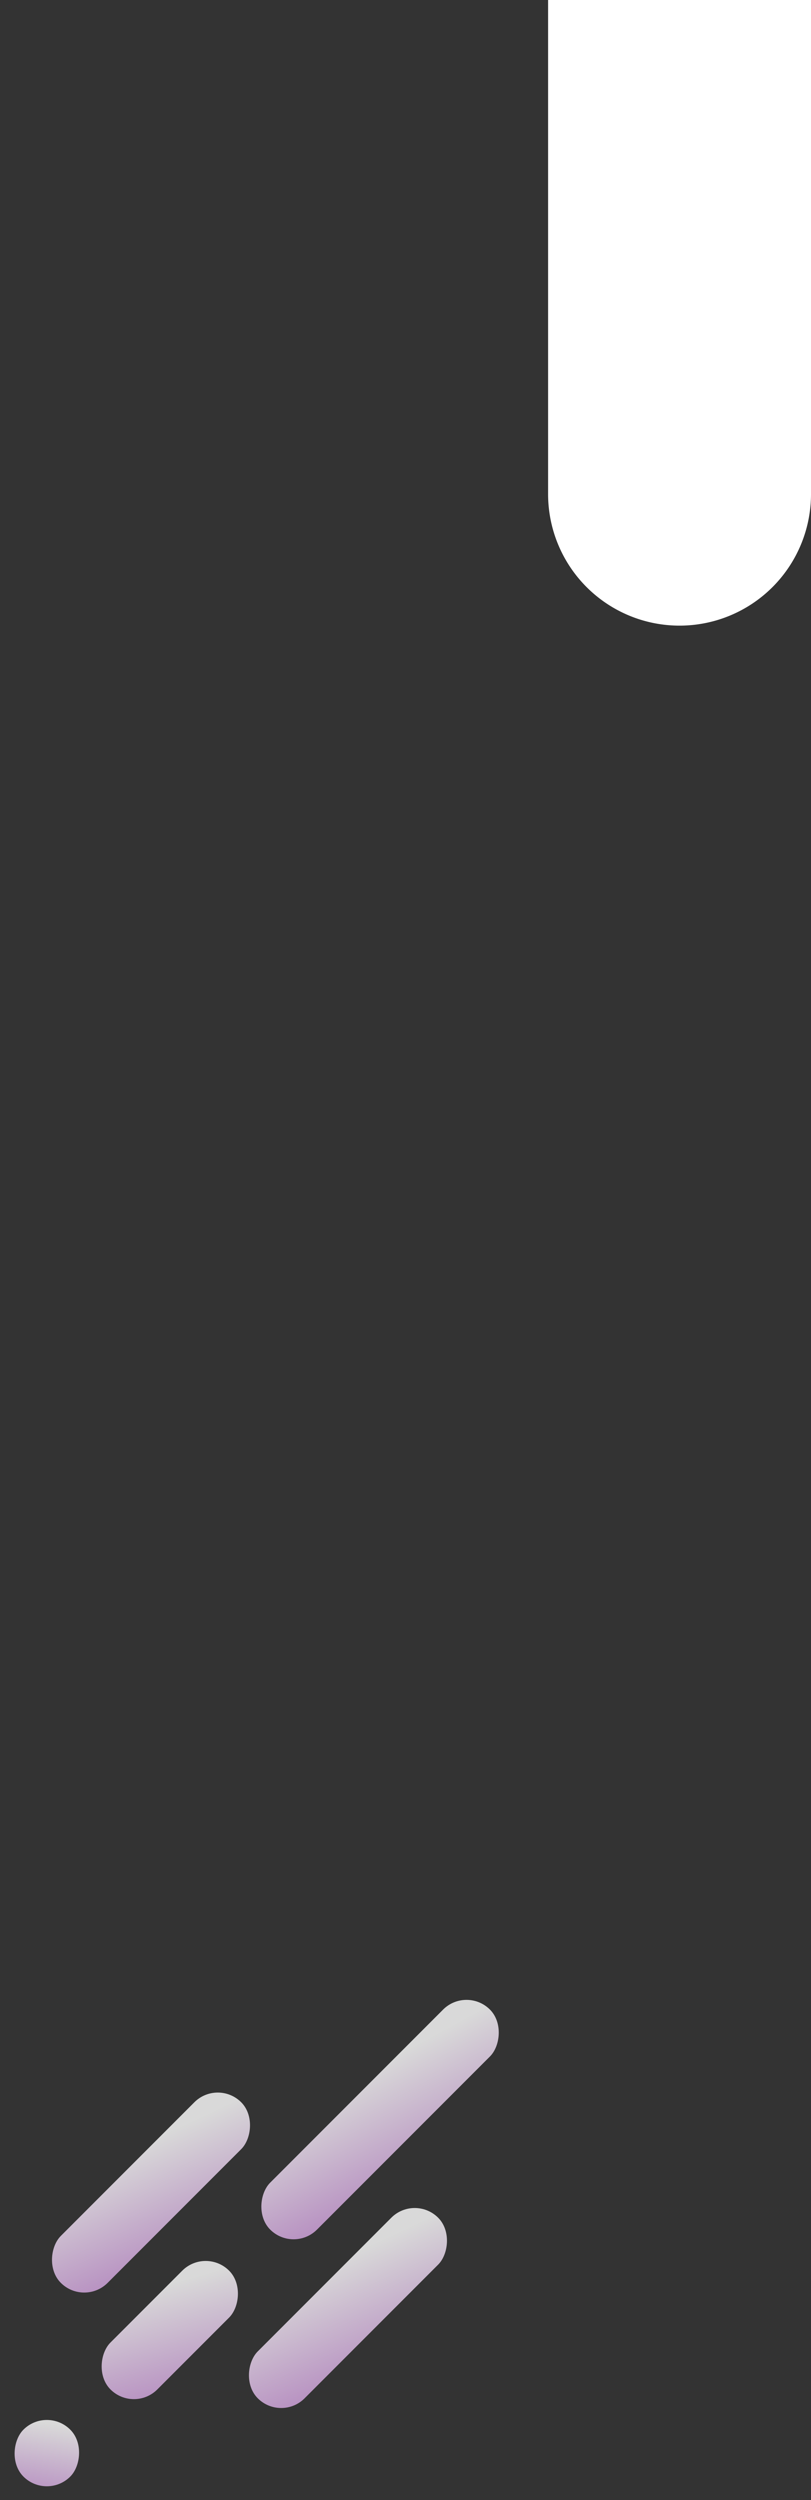
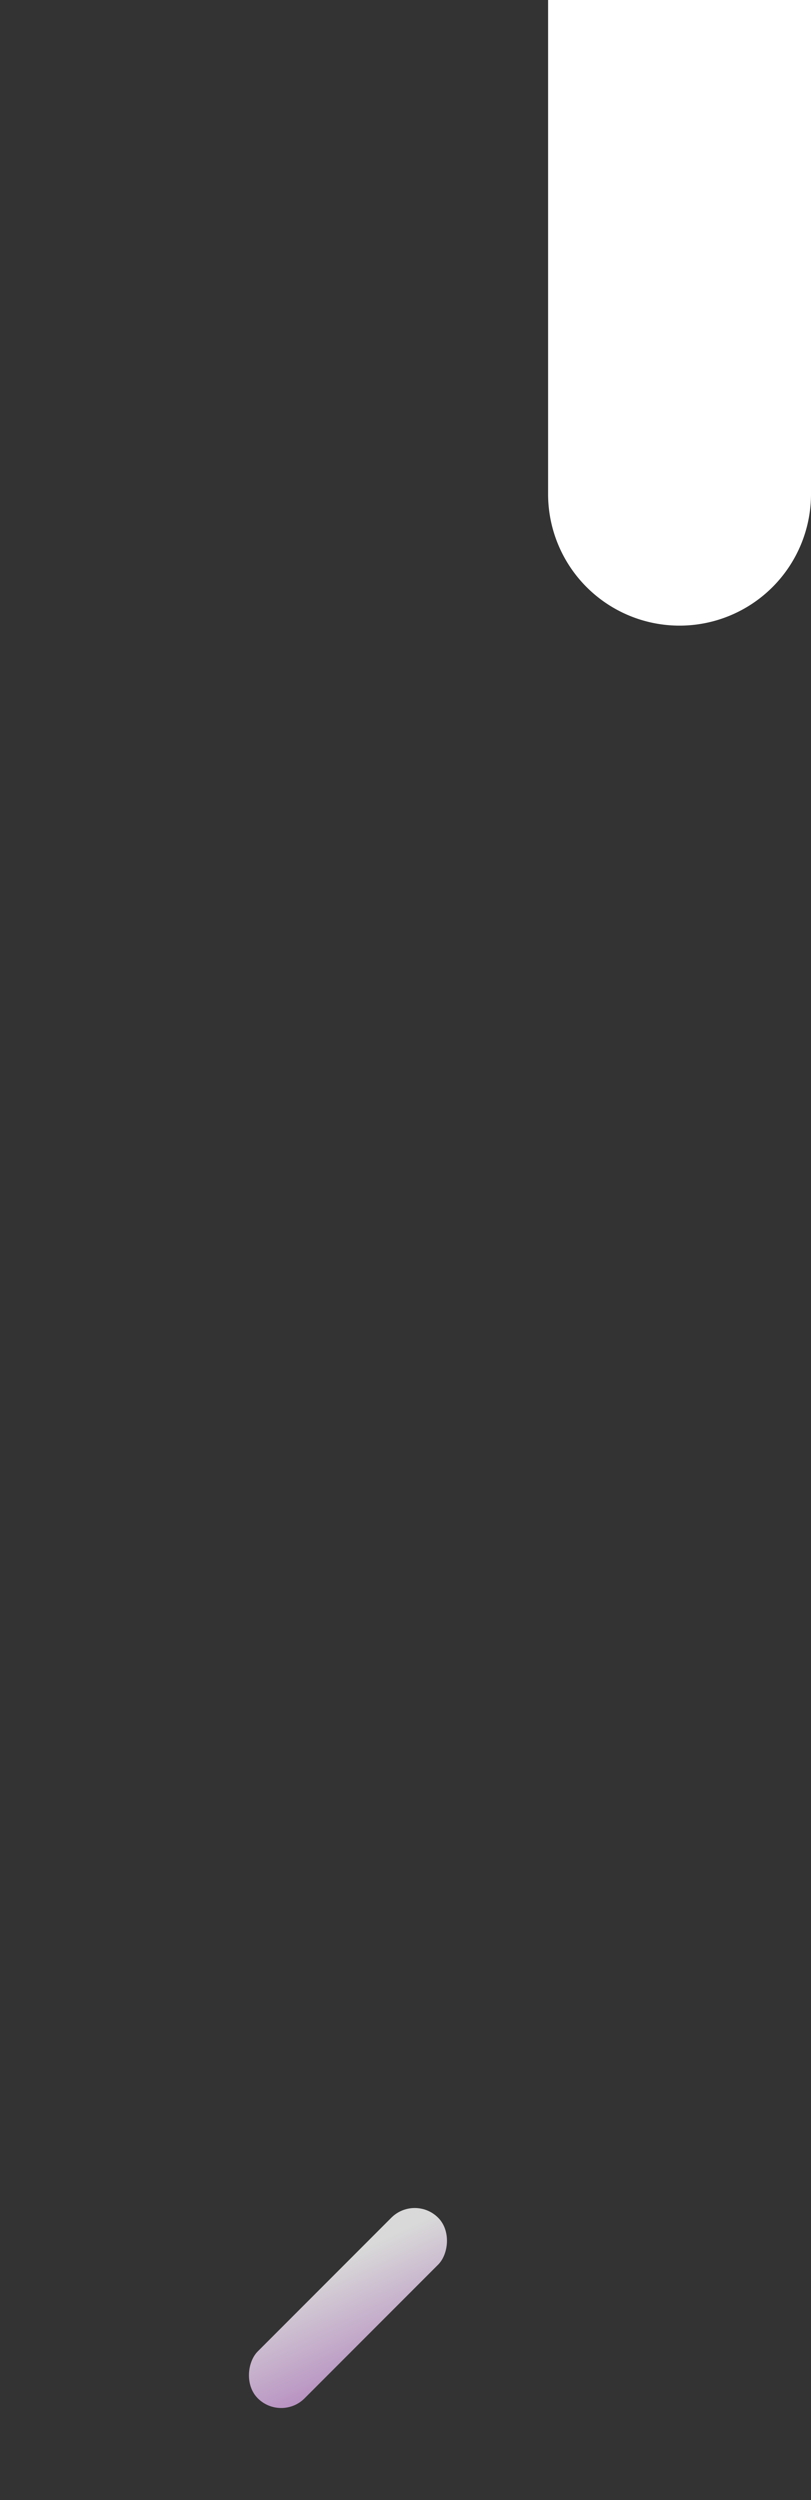
<svg xmlns="http://www.w3.org/2000/svg" viewBox="0 0 163.492 503.493">
  <rect x="0" y="0" width="163.492" height="503.493" fill="#333333" stroke="none" />
  <defs>
    <style>
      .cls-1 {
        opacity: 0.81;
        fill: url(#linear-gradient);
      }

      .cls-2 {
        fill: #fff;
      }
    </style>
    <linearGradient id="linear-gradient" x1="0.772" y1="0.844" x2="0.059" y2="-0.146" gradientUnits="objectBoundingBox">
      <stop offset="0" stop-color="#fff" />
      <stop offset="1" stop-color="#d19bdf" />
    </linearGradient>
  </defs>
  <g id="pic-decoration" transform="translate(-134.508 -149)">
    <g id="Group_439" data-name="Group 439" transform="translate(-1007.403 356.348)">
-       <rect id="Rectangle_413" data-name="Rectangle 413" class="cls-1" width="13.357" height="33.823" rx="6.678" transform="translate(1168.904 278.596) rotate(-135)" />
-       <rect id="Rectangle_416" data-name="Rectangle 416" class="cls-1" width="13.357" height="62.657" rx="6.678" transform="translate(1201.098 246.402) rotate(-135)" />
      <rect id="Rectangle_415" data-name="Rectangle 415" class="cls-1" width="13.357" height="51.429" rx="6.678" transform="translate(1198.597 280.381) rotate(-135)" />
-       <rect id="Rectangle_417" data-name="Rectangle 417" class="cls-1" width="13.357" height="51.429" rx="6.678" transform="translate(1158.892 257.13) rotate(-135)" />
-       <rect id="Rectangle_414" data-name="Rectangle 414" class="cls-1" width="13.357" height="13.357" rx="6.678" transform="translate(1151.355 296.145) rotate(-135)" />
    </g>
    <path id="Rectangle_506" data-name="Rectangle 506" class="cls-2" d="M0,0H53a0,0,0,0,1,0,0V99.5A26.5,26.5,0,0,1,26.5,126h0A26.5,26.5,0,0,1,0,99.5V0A0,0,0,0,1,0,0Z" transform="translate(245 149)" />
  </g>
</svg>